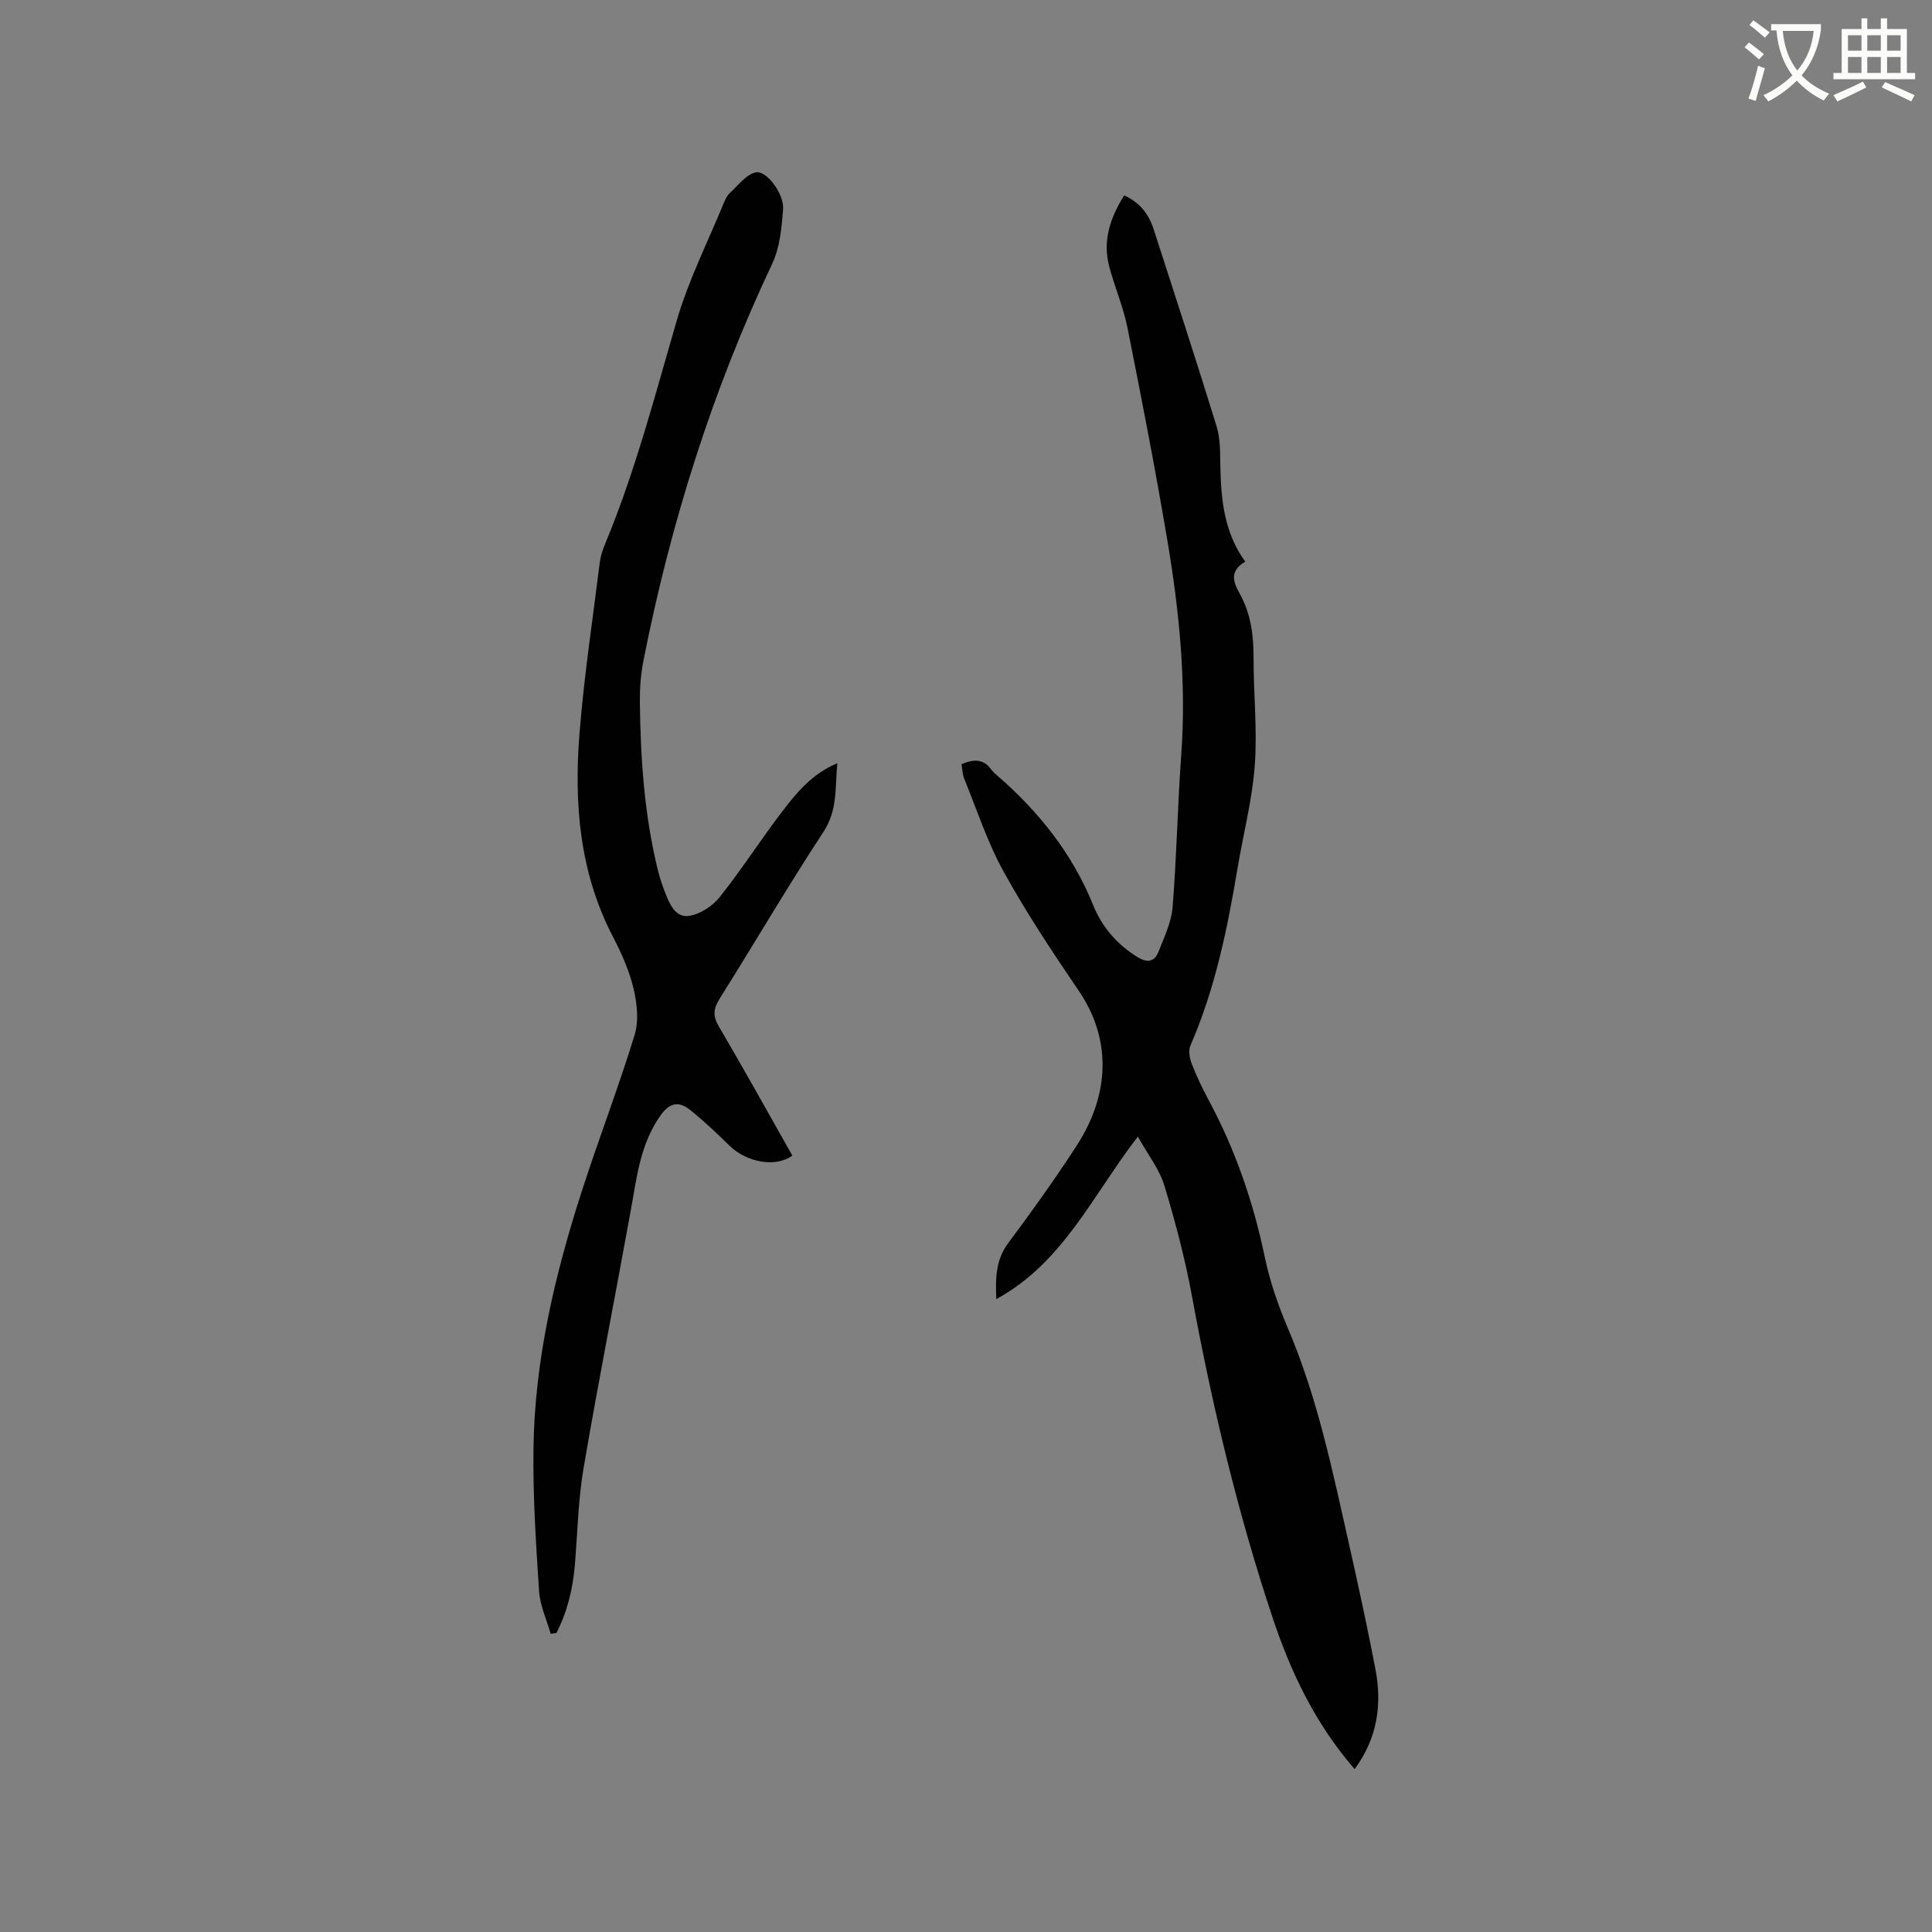
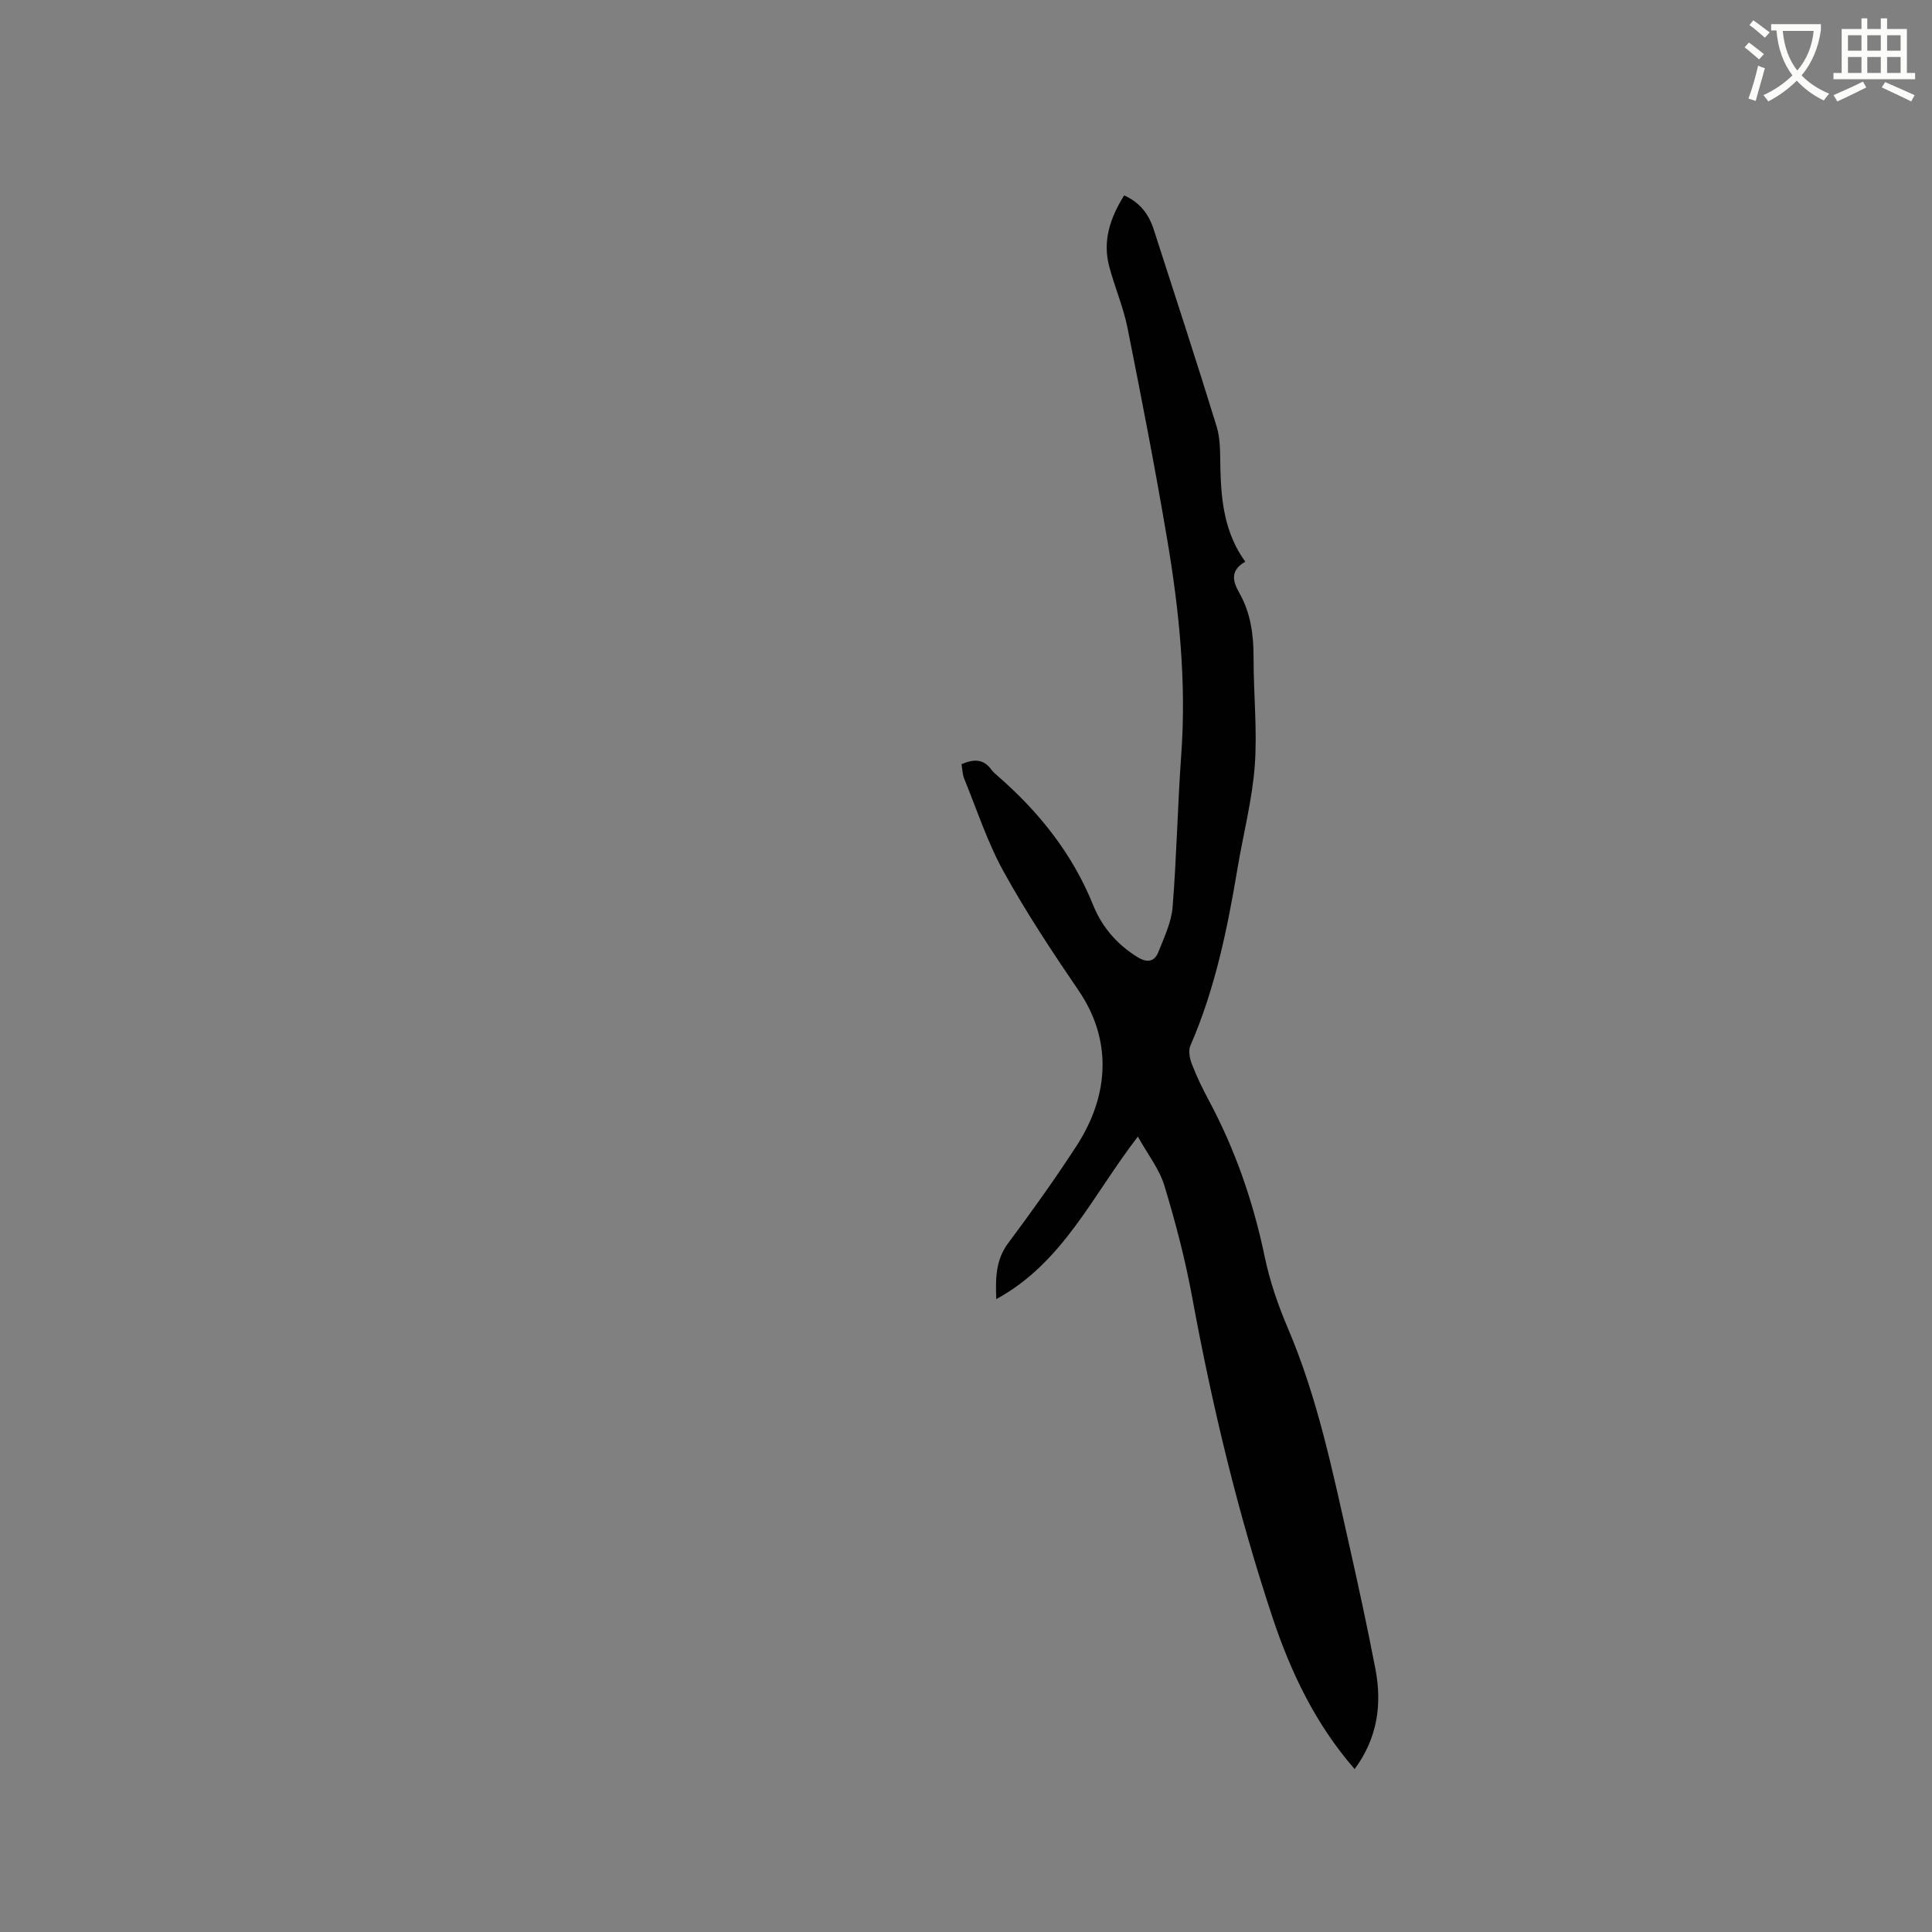
<svg xmlns="http://www.w3.org/2000/svg" enable-background="new 0 0 400 400" viewBox="0 0 400 400">
  <rect x="0" y="0" width="400" height="400" fill="#808080" stroke="none" />
  <path d="m362.1 8.8c1.1.8 2.1 1.6 3.1 2.4l-1 1.1c-1.3-1.1-2.3-2-3-2.5zm1.9 4.8c.5.2.9.4 1.4.5-.6 2.3-1.3 4.5-1.9 6.8l-1.5-.5c.8-2.1 1.4-4.3 2-6.8zm-1-9.4c1.3.9 2.4 1.8 3.4 2.5l-1 1.1c-1.4-1.2-2.4-2.1-3.2-2.6zm3.7 2.2v-1.4h10.3v1.2c-.5 3.6-1.8 6.8-4 9.4 1.5 1.6 3.4 2.8 5.7 3.8-.3.4-.7.8-1.1 1.4-2.3-1.1-4.1-2.5-5.6-4.1-1.6 1.6-3.6 3.1-5.9 4.3-.3-.5-.7-.9-1-1.3 2.4-1.1 4.4-2.5 6-4.1-1.9-2.5-3-5.6-3.3-9.3h-1.1zm8.8 0h-6.4c.3 3.3 1.3 6 3 8.2 2-2.3 3.1-5.1 3.4-8.2z" fill="#fbfcfa" />
  <path d="m385.3 3.8h1.3v2.2h2.8v-2.2h1.3v2.2h4.1v9.1h1.7v1.3h-16.9v-1.3h1.7v-9.1h4.1v-2.2zm.4 13.1.7 1.2c-1.8.9-3.8 1.9-6 2.9-.2-.4-.5-.8-.8-1.3 2.3-1 4.3-1.9 6.1-2.8zm-3.1-6.4h2.8v-3.2h-2.8zm0 4.6h2.8v-3.3h-2.8zm4-4.6h2.8v-3.2h-2.8zm0 4.6h2.8v-3.3h-2.8zm3.7 1.9c2.1.9 4.1 1.8 6.1 2.7l-.7 1.3c-2.2-1.1-4.2-2-6.1-2.9zm3.2-9.7h-2.8v3.2h2.8zm-2.8 7.8h2.8v-3.3h-2.8z" fill="#fbfcfa" />
  <g fill="#010101">
    <path d="m280.46 366.27c-8.08-9.29-13.18-19.96-16.95-31.25-7.24-21.73-12.54-43.95-16.69-66.48-1.43-7.79-3.45-15.5-5.75-23.08-1.03-3.4-3.4-6.39-5.49-10.14-9.43 12.22-15.44 26.08-29.31 33.65-.18-4.48-.1-8.15 2.47-11.6 4.88-6.53 9.62-13.18 14.07-20.01 7.25-11.11 7.13-22.53.56-32.19-5.47-8.04-10.87-16.18-15.57-24.69-3.35-6.06-5.53-12.78-8.16-19.23-.38-.93-.39-2.01-.57-3.03 2.52-1.09 4.54-1.13 6.15 1.09.37.51.87.93 1.35 1.35 8.57 7.47 15.48 16.11 19.78 26.79 1.8 4.46 4.93 8.11 9.16 10.71 1.96 1.21 3.5 1.02 4.33-1.08 1.18-3.01 2.67-6.09 2.93-9.23.85-10.54 1.04-21.14 1.8-31.69 1.08-15.03-.44-29.88-2.94-44.63-2.47-14.61-5.3-29.16-8.2-43.68-.87-4.34-2.68-8.47-3.8-12.77-1.37-5.26.23-9.99 3.11-14.63 3.24 1.45 5.09 3.87 6.11 7.01 4.38 13.6 8.84 27.17 13.04 40.83.82 2.67.71 5.66.77 8.51.16 6.84.84 13.52 5.16 19.49-3.21 1.83-2.58 4.09-1.23 6.47 2.37 4.18 2.96 8.71 2.95 13.46-.02 7.42.79 14.88.25 22.25-.53 7.14-2.38 14.18-3.57 21.28-2.1 12.55-4.64 24.97-9.76 36.73-.46 1.05-.15 2.66.3 3.82.99 2.56 2.19 5.06 3.49 7.48 5.5 10.24 9.23 21.07 11.6 32.45 1.05 5.04 2.77 10.02 4.79 14.76 6.16 14.42 9.27 29.67 12.69 44.84 1.93 8.57 3.79 17.16 5.45 25.79 1.39 7.34.38 14.29-4.32 20.65z" />
-     <path d="m114.01 338.26c-.83-2.94-2.21-5.84-2.4-8.82-.65-9.83-1.29-19.68-1.16-29.52.24-18.37 4.45-36.11 10.07-53.5 3.48-10.76 7.56-21.34 10.87-32.15.9-2.93.5-6.53-.22-9.6-.87-3.66-2.45-7.23-4.2-10.59-7-13.38-8.16-27.75-6.98-42.37.95-11.81 2.73-23.56 4.2-35.33.17-1.34.64-2.68 1.16-3.94 6.23-14.99 10.27-30.67 14.81-46.22 2.42-8.28 6.37-16.1 9.66-24.12.32-.78.71-1.61 1.31-2.16 1.71-1.57 3.37-3.86 5.37-4.26 2.21-.44 5.86 4.51 5.63 7.58-.29 3.84-.65 7.96-2.26 11.36-12.43 26.29-21.06 53.78-26.67 82.25-.55 2.79-.75 5.69-.72 8.54.13 11.67.92 23.29 3.71 34.69.38 1.54.88 3.05 1.45 4.53.94 2.41 2.11 5.39 4.97 5 2.29-.31 4.9-2.02 6.39-3.89 4.55-5.71 8.49-11.9 12.93-17.7 2.99-3.91 6.14-7.8 11.43-10.03-.48 5.14.07 9.75-2.89 14.25-7.43 11.33-14.28 23.05-21.49 34.53-1.29 2.05-1.43 3.55-.16 5.71 5.2 8.85 10.18 17.83 15.22 26.75-3.39 2.52-9.42 1.45-12.99-2.04-2.64-2.58-5.33-5.14-8.21-7.44-2.32-1.84-4.23-1.5-6.16 1.27-4.08 5.83-4.82 12.53-6.02 19.2-3.24 17.92-6.78 35.79-9.84 53.74-1.12 6.55-1.24 13.28-1.79 19.92-.41 4.98-1.55 9.75-3.83 14.19-.41.05-.8.11-1.19.17z" />
  </g>
</svg>